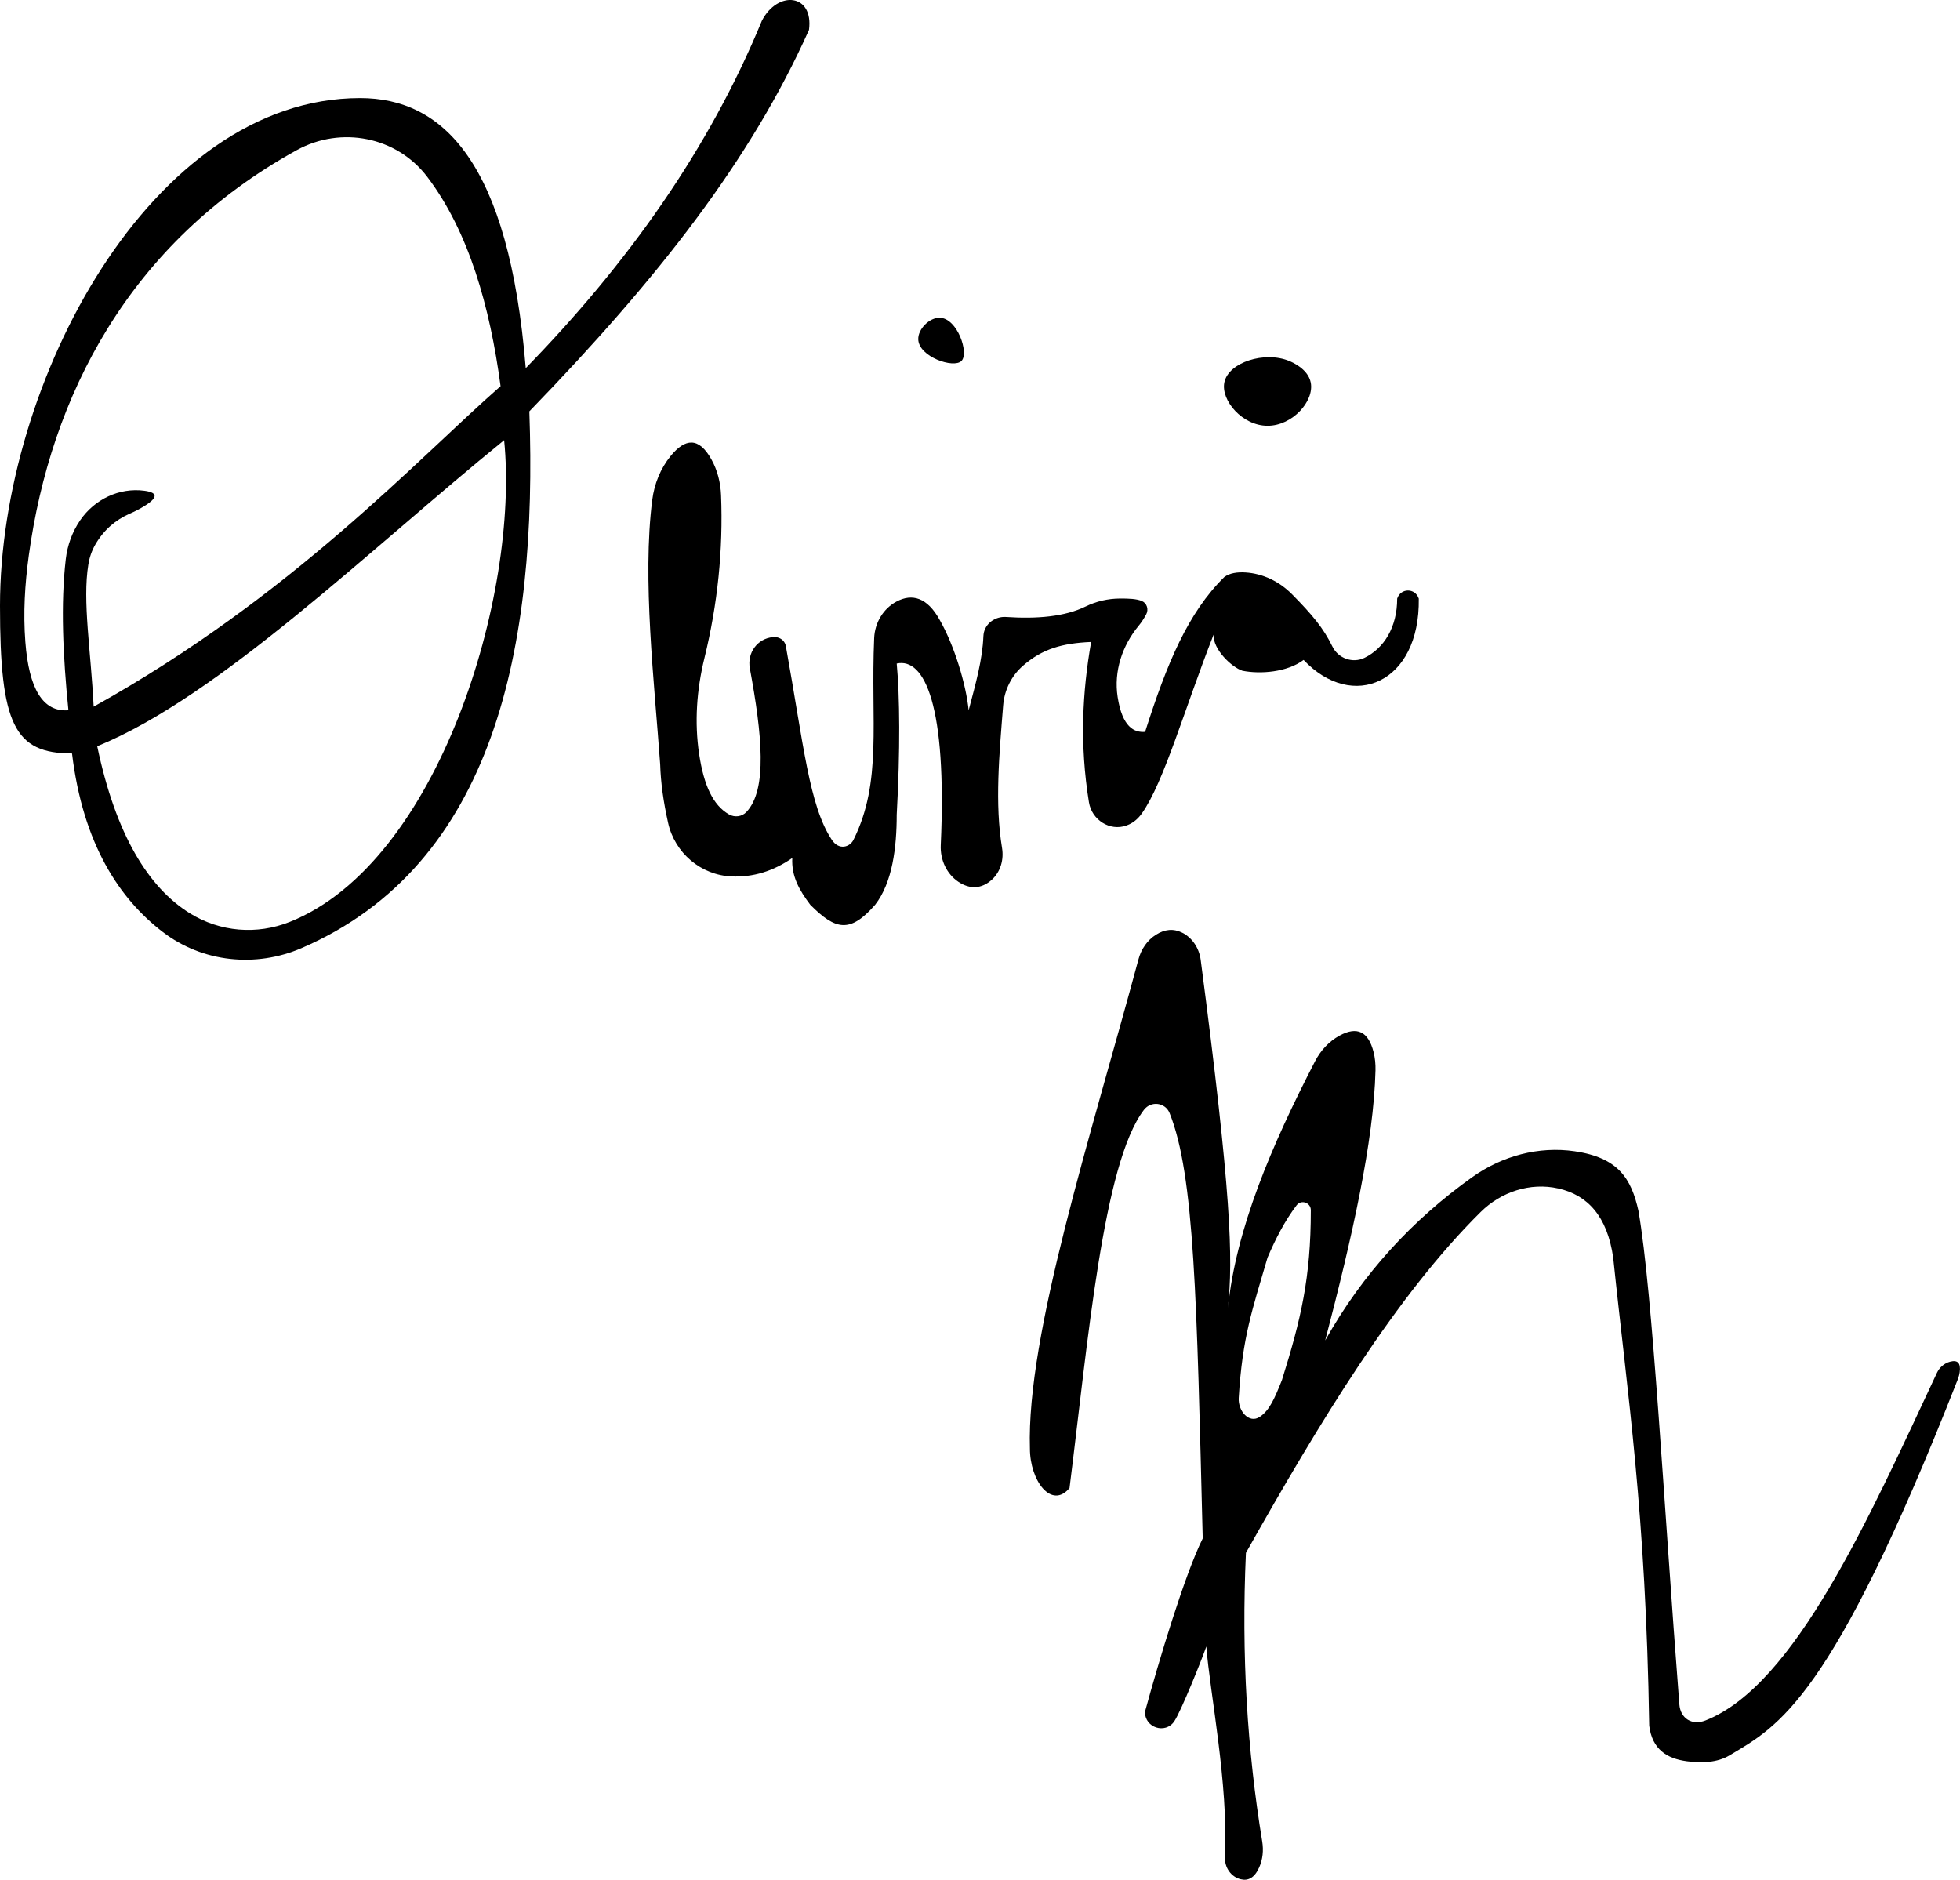
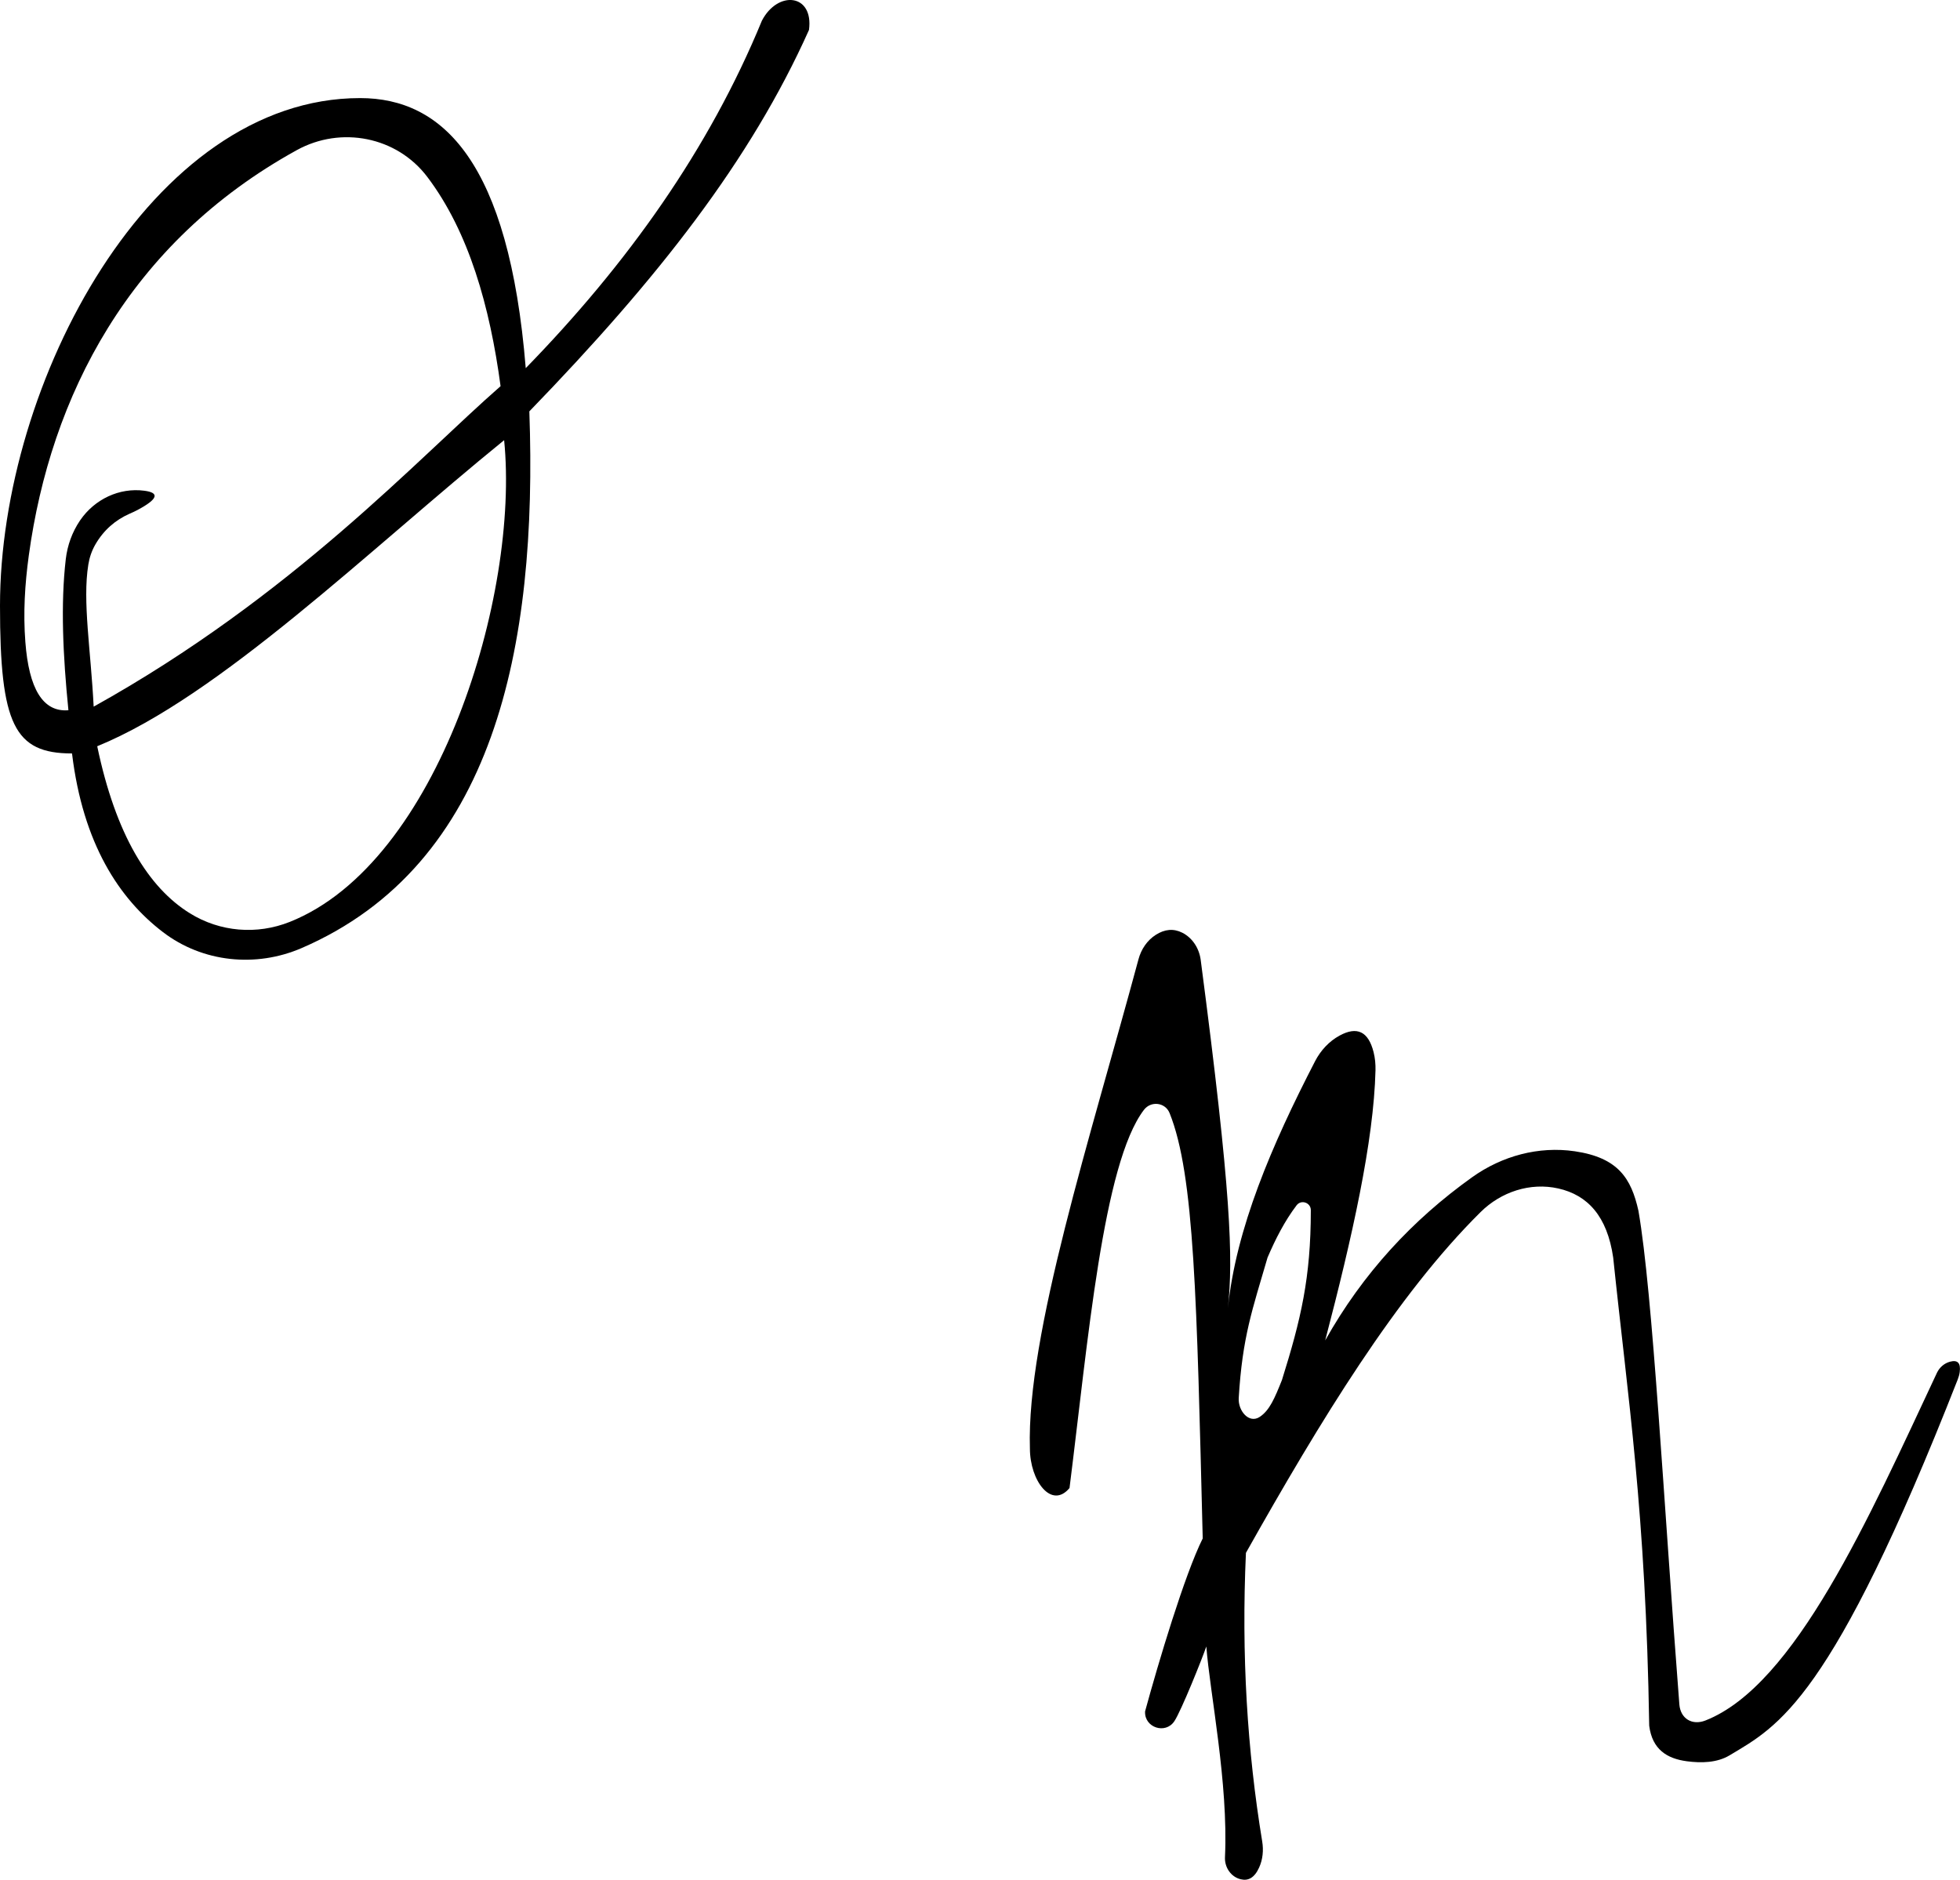
<svg xmlns="http://www.w3.org/2000/svg" version="1.1" id="Layer_1" x="0px" y="0px" viewBox="0 0 544.3 522.03" style="enable-background:new 0 0 544.3 522.03;" xml:space="preserve">
  <path id="_x3C_Path_x3E_" d="M224.66,8.31C208.46,44.48,182.9,77.17,147,114.24c2.34,65.53-9.73,125.92-63.24,149.05  c-12.7,5.49-27.49,3.98-38.49-4.42C33.12,249.6,23.04,234.34,20,209.24c-16,0-20-8-20-41c0-62,42-141,100-141  c23,0,41.34,17.74,46,75c28.26-29,50.89-60.78,65.58-96.49C216-2.76,226-1.76,224.66,8.31z M40.09,136.28  c4.19,0.55,3.92,2.24-1.89,5.34c-0.69,0.37-1.42,0.7-2.14,1.01c-4.06,1.79-7.29,4.61-9.58,8.58c-0.99,1.71-1.64,3.61-1.95,5.56  c-1.66,10.19,0.7,23.88,1.48,39.47c55.18-30.69,90.07-68.96,113-89c-2.96-22.06-8.8-42.88-20.36-58.13  c-8.47-11.17-23.95-14.19-36.23-7.42C35.71,67.45,14.04,110.17,8,154.24c-1.1,8.05-1.58,15.94-0.96,24.03  c0.98,12.95,4.84,19.55,11.96,18.97c-1.52-15.13-2.19-29.51-0.73-41.99c0.45-3.81,1.77-7.48,3.92-10.66  c0.04-0.05,0.07-0.11,0.11-0.16C26.29,138.65,33.12,135.36,40.09,136.28z M27,207.24c5.14,24.6,14.24,39.27,25.75,46.4  c8.36,5.18,18.58,6.02,27.72,2.38c41.35-16.47,63.83-90.9,59.53-133.78C102.42,152.77,60.97,193.37,27,207.24z" />
-   <path d="M394,166.24c-1-3-5-3-6,0c0,7.95-3.66,13.81-9.08,16.45c-3.31,1.61-7.31,0.14-8.92-3.17c-2.5-5.13-5.59-8.8-11.21-14.5  c-3.45-3.49-8.03-5.75-12.93-6.05c-2.24-0.14-4.36,0.16-5.86,1.27c-10.11,9.94-15.97,24.05-22,43c-3.02,0.25-6.33-1.28-7.63-9.69  c-1.1-7.13,1.27-14.26,5.88-19.82c0.72-0.87,1.39-1.89,2.06-3.13c0.72-1.34,0.21-3.08-1.19-3.68c-1.47-0.63-3.66-0.72-6.16-0.7  c-3.28,0.02-6.51,0.76-9.46,2.2c-5.79,2.83-13.43,3.5-22.14,2.92c-2.99-0.2-5.82,1.82-6.22,4.8c-0.03,0.19-0.04,0.38-0.05,0.58  c-0.26,6.49-2.11,13.02-4.09,20.52c-0.74-7.27-4-18-8-25c-3.5-6.41-7.74-7.45-11.99-5.21c-3.75,1.98-6.07,5.93-6.25,10.16  c-1.01,23.27,2.31,39.91-5.75,56.05c-1,2-4,3-6,0c-6.32-9.49-7.87-26.69-12.78-53.82c-0.18-1-0.86-1.84-1.8-2.22  c-0.46-0.19-0.93-0.35-1.83-0.26c-4.3,0.4-7.15,4.4-6.37,8.65c3.42,18.48,4.92,33.69-0.95,39.91c-1.25,1.32-3.27,1.57-4.85,0.66  c-4.37-2.51-6.94-7.9-8.27-16.69c-1.34-8.88-0.69-17.93,1.45-26.66c3.69-15.05,5.23-30.14,4.63-45.28c-0.14-3.47-0.98-6.9-2.67-9.93  c-3.5-6.31-7.31-5.89-11.32-0.98c-2.84,3.48-4.55,7.76-5.12,12.22c-2.81,21.94,0.59,50.76,2.2,73.42  c0.14,5.05,0.92,10.48,2.19,16.21c1.85,8.4,9.12,14.59,17.72,14.93c5.91,0.23,11.47-1.44,16.78-5.13c-0.27,5.16,2,9,5,13  c7,7,11,8,18,0c4.82-6.16,6-16,6-25c1-18,0.84-33.02,0-42c7.74-1.7,13.98,11.62,12.23,50.45c-0.18,4.01,1.59,7.97,4.93,10.19  c3.13,2.08,6.39,2.01,9.28-0.63c2.41-2.2,3.34-5.56,2.81-8.78c-2.04-12.33-0.78-25.93,0.31-39.63c0.34-4.22,2.28-8.17,5.47-10.96  c5.46-4.78,11.02-6.28,18.96-6.63c-2.43,13.84-3.22,28.36-0.61,44.51c0.79,4.89,5.79,8.14,10.44,6.45c0.24-0.09,0.48-0.18,0.71-0.29  c1.43-0.66,2.61-1.74,3.52-3.02c6.17-8.68,11.85-29.04,19.94-49.66c-0.17,4.09,5,9,8,10c5,1,12.44,0.42,17-3  C375.57,197.62,394.37,189.78,394,166.24z" />
-   <path d="M261,88.24c-2.87-0.09-6.09,3.13-6,6c0.15,4.87,9.83,8.17,12,6S265.87,88.39,261,88.24z" />
-   <path d="M358,100.24c-6.76-2.8-16.9,0.36-18,6c-0.97,4.95,4.98,11.99,12,12c6.93,0.01,13.02-6.84,12-12  C363.24,102.41,358.78,100.56,358,100.24z" />
  <path id="_x3C_Path_x3E__1_" d="M349.82,393.49c-2.97,1.96-6.04-1.7-5.82-5.25c1.02-17.05,3.82-24.63,8-39  c2.2-5.14,4.76-10.16,8.07-14.52c1.27-1.67,3.95-0.75,3.95,1.35c0,18.78-2.74,30.31-8.02,47.18  C353.98,388.3,352.57,391.68,349.82,393.49z M317.68,308.21c1.95-2.55,5.92-2.08,7.12,0.9c6.93,17.22,7.54,51.83,9.2,118.13  c-5,10-12.32,34.5-16,48c0,0.06,0,0.12-0.01,0.18c-0.11,4.38,5.65,6.24,8.11,2.61c1.91-2.83,7.9-17.79,8.9-20.79  c1,13,6.15,37.91,5.18,58.53c-0.13,2.81,1.65,5.47,4.38,6.12c2.03,0.49,3.78-0.34,5.1-3.25c1.03-2.26,1.26-4.8,0.86-7.25  c-4.15-25.2-5.81-51.83-4.52-80.15c20.76-36.89,41.91-71.61,65.16-94.63c5.68-5.63,13.8-8.32,21.6-6.56  c8.11,1.83,13.56,7.66,15.23,19.19c4.02,38.71,9.06,70.51,10,130c0.83,6.57,4.91,9.15,10.48,9.88c4.01,0.53,8.37,0.43,11.84-1.65  c13.53-8.11,28.27-14.98,63.35-104.36c0.26-0.67,0.47-1.37,0.56-2.08c0.33-2.5-0.57-3.45-2.71-2.87c-1.6,0.44-2.91,1.59-3.62,3.09  c-18.91,40.34-39.39,86.76-64.27,96.54c-3.7,1.46-6.95-0.5-7.26-4.47C462.04,417.71,459,359.24,455,336.24  c-2-9-5.64-14.75-17.67-16.52c-10.05-1.48-20.24,1.3-28.5,7.2c-16.6,11.85-30.4,26.75-40.82,45.33c7.49-28.61,13.49-55.33,13.97-75  c0.04-1.7-0.11-3.41-0.53-5.06c-1.45-5.78-4.62-7.22-9.42-4.61c-2.95,1.6-5.29,4.15-6.83,7.13c-12.11,23.44-21.97,46.55-24.2,68.54  c1.47-13.78,0.95-31.81-7.56-96.67c-0.42-3.19-2.25-6.11-5.12-7.56c-2.45-1.23-4.89-0.97-7.33,0.58c-2.43,1.54-4.09,4.03-4.83,6.81  c-13.28,49.31-31.12,104.31-30.15,135.83c0,9,6,17,11,11C302.13,372.63,306.31,323.11,317.68,308.21z" />
</svg>